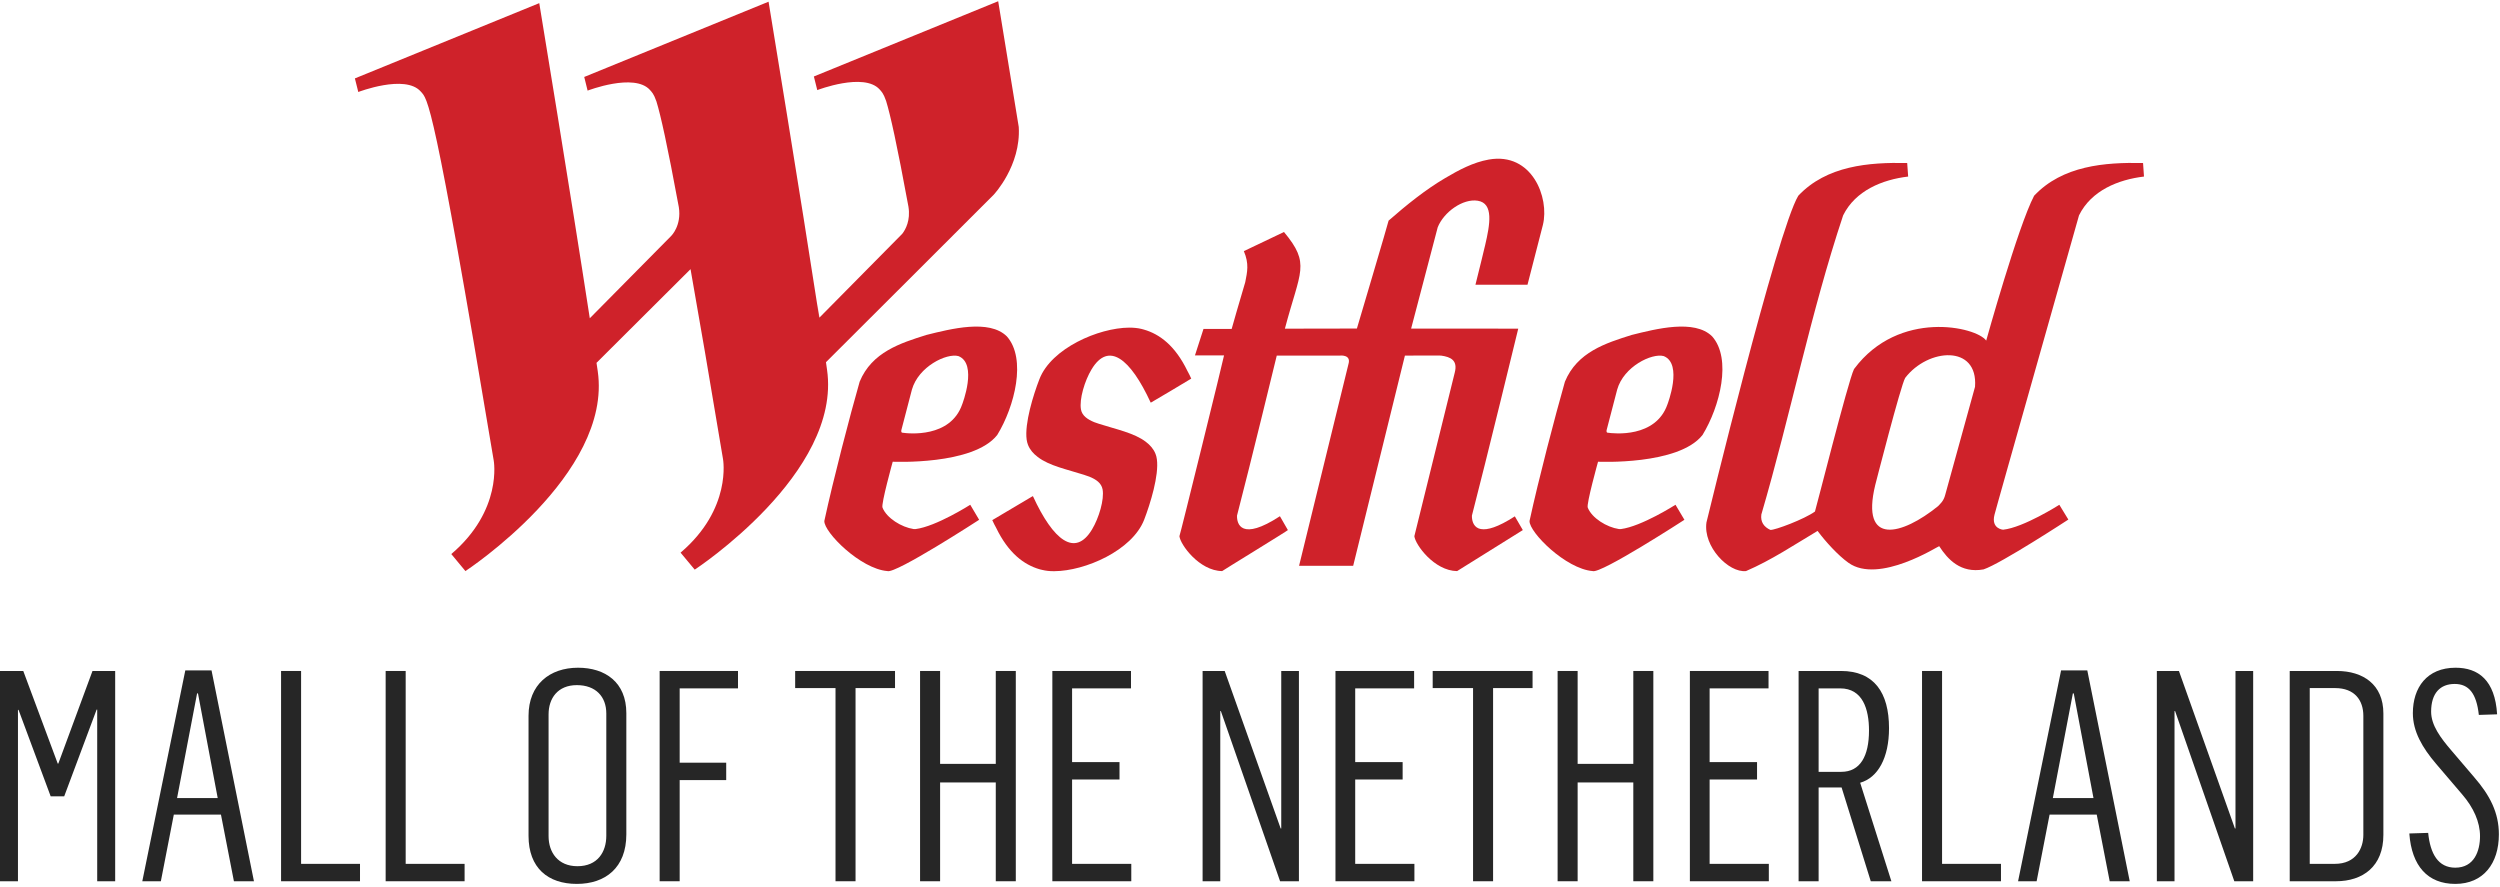
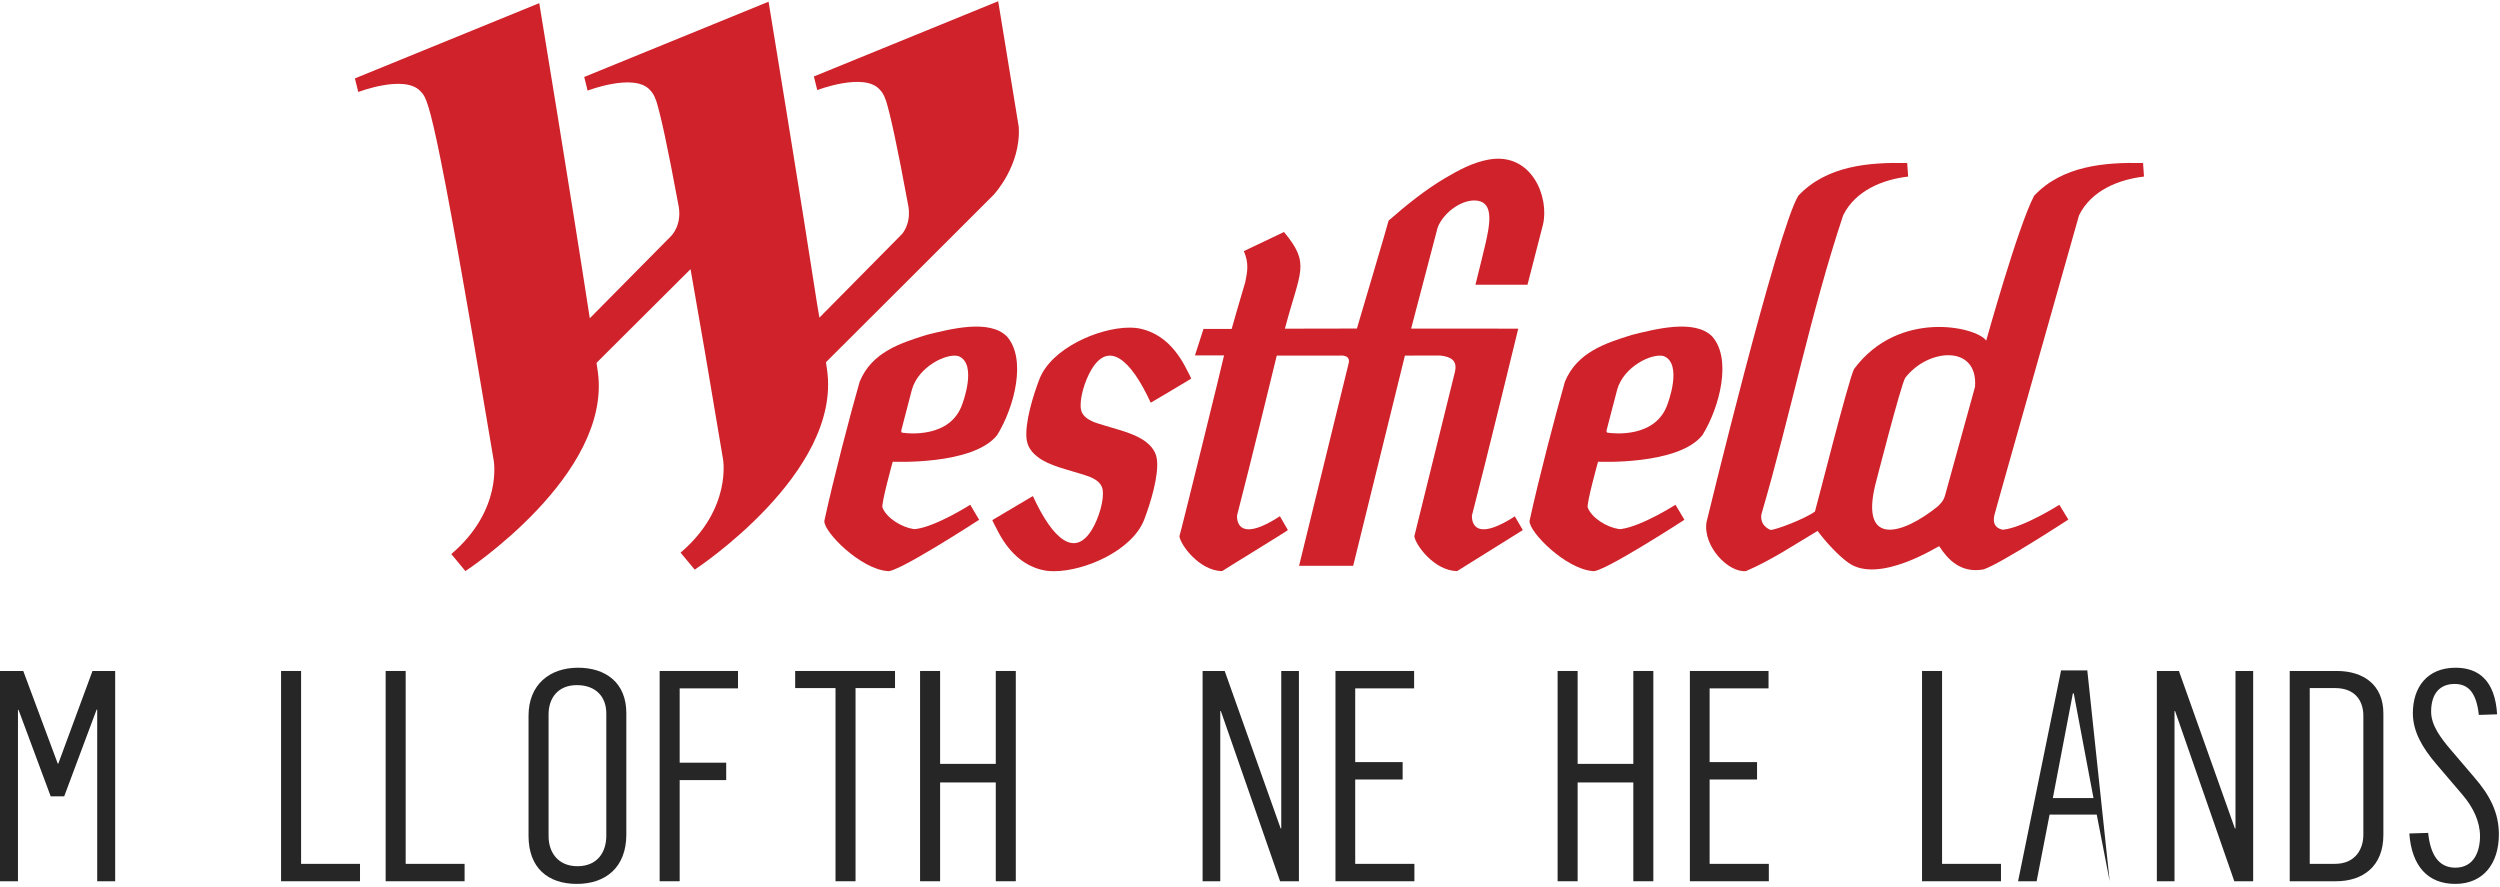
<svg xmlns="http://www.w3.org/2000/svg" width="524px" height="186px" viewBox="0 0 524 186">
  <title>LOGO_URW_MALL_OF_THE_NETHERLANDS_CMYK_red&amp;white Copy</title>
  <desc>Created with Sketch.</desc>
  <defs />
  <g id="Page-1" stroke="none" stroke-width="1" fill="none" fill-rule="evenodd">
    <g id="LOGO_URW_MALL_OF_THE_NETHERLANDS_CMYK_red&amp;white-Copy" transform="translate(0, 0.205)">
      <path d="M173.349,77.301 C173.269,76.809 173.189,76.262 173.124,75.716 L173.129,75.705 L192.955,55.926 L208.274,40.617 C208.274,40.617 214.015,34.543 213.529,26.405 C211.143,11.707 209.219,0.054 209.219,0.054 L170.765,15.752 L170.588,15.828 L171.299,18.679 C171.299,18.679 181.08,14.912 184.359,18.531 C184.758,18.991 185.145,19.287 185.726,20.949 C186.619,23.868 187.969,29.885 190.41,43.113 C190.879,45.998 189.778,47.914 189.179,48.711 C189.093,48.828 189.033,48.881 189.033,48.881 L171.754,66.365 C171.069,61.947 171.273,63.277 171.723,66.387 L171.72,66.404 C167.837,41.143 161.091,0.151 161.091,0.151 L122.455,15.926 L123.162,18.788 C123.162,18.788 132.941,15.016 136.216,18.635 C136.62,19.105 137.002,19.386 137.587,21.049 C138.48,23.975 139.835,29.98 142.284,43.222 C142.884,47.089 140.697,49.231 140.697,49.231 L123.62,66.504 C119.743,41.228 113.029,0.453 113.029,0.453 L74.385,16.228 L75.097,19.078 C75.097,19.078 84.878,15.316 88.155,18.943 C89.685,20.658 90.726,19.907 103.484,96.323 C103.484,96.323 105.407,106.718 94.592,115.926 L97.552,119.492 C97.552,119.492 128.395,99.287 125.289,77.612 C125.205,77.054 125.124,76.453 125.029,75.845 L144.737,56.209 C146.536,66.354 148.766,79.338 151.545,96.028 C151.545,96.028 153.469,106.422 142.648,115.629 L145.613,119.19 C145.613,119.19 176.464,98.992 173.349,77.301" id="Fill-1" fill="#CF222A" />
      <path d="M311.118,51.871 C310.944,52.649 310.753,53.476 310.541,54.271 C309.887,56.969 309.256,59.47 309.256,59.47 L320.165,59.47 C320.165,59.47 320.859,56.748 321.611,53.85 C322.473,50.528 323.391,46.963 323.391,46.937 C324.803,41.211 321.103,31.639 312.049,33.238 C308.773,33.818 305.783,35.423 302.906,37.121 C298.699,39.6 294.789,42.771 291.05,46.038 C291.116,46.038 284.407,68.656 284.407,68.656 L269.313,68.684 C272.523,56.495 274.74,55.167 269.122,48.421 L260.711,52.431 C261.846,55.106 261.422,56.779 261.006,58.929 C259.99,62.25 258.156,68.745 258.156,68.745 L252.25,68.745 L250.462,74.292 L256.559,74.289 C256.619,74.354 247.297,112.181 247.207,112.181 C247.391,113.944 251.36,119.431 256.16,119.496 C256.082,119.496 270.007,110.965 269.942,110.9 L268.272,107.996 C260.137,113.301 259.221,109.596 259.279,107.861 C262.171,96.732 267.609,74.324 267.609,74.324 L280.878,74.324 C280.878,74.324 283.219,74.06 282.652,76.044 L272.287,118.38 L283.627,118.38 L294.469,74.329 C294.469,74.329 302.068,74.292 302.027,74.324 C304.112,74.606 305.581,75.337 304.915,77.895 C304.915,77.895 296.522,111.952 296.449,112.181 C296.636,113.944 300.603,119.431 305.396,119.496 L305.409,119.496 C305.427,119.47 319.191,110.904 319.183,110.9 L317.509,108.021 C313.916,110.344 311.735,110.918 310.43,110.688 C310.395,110.688 310.346,110.688 310.312,110.662 C310.256,110.662 310.204,110.64 310.151,110.621 C310.098,110.609 310.04,110.593 309.988,110.574 C309.957,110.57 309.944,110.56 309.933,110.56 C308.708,110.064 308.492,108.729 308.515,107.861 C311.41,96.732 318.225,68.678 318.225,68.678 L295.771,68.67 L301.341,47.449 C302.621,44.222 306.63,41.377 309.73,41.867 C313.094,42.401 312.316,46.772 311.278,51.223 C311.219,51.436 311.171,51.666 311.118,51.871" id="Fill-2" fill="#CF222A" />
      <path d="M207.99,108.808 C207.985,108.825 207.981,108.825 207.981,108.825 L207.99,108.825" id="Fill-3" fill="#CF222A" />
-       <path d="M249.678,79.155 L249.683,79.155 L249.683,79.15 C249.683,79.15 249.683,79.155 249.678,79.155" id="Fill-4" fill="#CF222A" />
      <path d="M249.678,79.155 L249.678,79.155 C249.683,79.155 249.683,79.15 249.683,79.15 C249.439,78.598 249.165,78.052 248.88,77.539 C246.315,72.245 243.067,69.824 239.756,68.874 C239.579,68.818 239.419,68.788 239.259,68.74 C238.498,68.552 237.623,68.466 236.669,68.466 C230.261,68.51 220.377,72.786 217.87,79.249 C216.566,82.602 214.727,88.563 215.186,91.942 C215.247,92.337 215.342,92.728 215.472,93.048 C215.89,94.09 216.601,94.896 217.519,95.583 C219.902,97.435 223.766,98.213 227.241,99.325 C227.294,99.343 227.336,99.364 227.401,99.385 C227.707,99.485 228.024,99.594 228.318,99.699 C229.736,100.272 230.851,101.035 231.103,102.365 C231.488,104.477 230.341,108.36 228.874,110.791 C225.338,116.632 220.773,113.092 216.508,103.799 C216.491,103.803 216.455,103.813 216.406,103.825 L216.395,103.825 C216.089,103.993 208.274,108.646 207.99,108.808 L207.99,108.825 L207.985,108.825 C208.236,109.397 208.515,109.92 208.795,110.435 C211.364,115.734 214.605,118.164 217.937,119.126 C218.1,119.165 218.259,119.216 218.43,119.243 C219.183,119.431 220.05,119.534 221.003,119.516 C227.415,119.485 237.302,115.192 239.816,108.729 C241.113,105.363 242.946,99.421 242.48,96.054 C242.426,95.628 242.329,95.264 242.196,94.928 C241.79,93.9 241.064,93.075 240.164,92.398 C237.769,90.552 233.909,89.765 230.433,88.653 C230.379,88.639 230.323,88.613 230.273,88.6 C229.966,88.506 229.666,88.394 229.358,88.285 C227.939,87.697 226.812,86.938 226.57,85.618 C226.191,83.498 227.336,79.612 228.807,77.187 C232.348,71.345 236.899,74.886 241.185,84.181 C241.185,84.181 241.219,84.171 241.267,84.15 L241.267,84.151 C241.272,84.15 241.279,84.15 241.279,84.15 C241.584,84.002 249.403,79.338 249.678,79.155" id="Fill-5" fill="#CF222A" />
      <path d="M413.966,80.87 L407.728,103.474 C407.398,104.825 406.696,105.363 406.213,105.889 C398.722,111.952 389.915,114.392 393.051,101.451 C393.051,101.451 398.422,80.447 399.334,78.993 C404.113,72.765 414.638,71.962 413.966,80.87 M449.184,33.967 C441.152,33.784 432.289,34.519 426.353,40.819 C422.979,47.22 416.308,71.186 416.308,71.186 C414.27,68.283 398.003,64.577 388.66,77.077 C388.632,77.11 388.612,77.162 388.579,77.209 C387.372,79.655 380.496,106.979 380.415,107.013 C378.171,108.634 371.986,110.948 371.069,110.864 C369.703,110.235 368.971,109.183 369.178,107.635 C375.285,86.793 379.48,65.483 386.322,44.937 C388.888,39.73 394.561,37.437 399.949,36.802 L399.75,33.967 C391.729,33.784 382.862,34.519 376.924,40.819 C372.488,48.144 357.674,109.288 357.674,109.288 C356.944,114.366 362.323,119.884 365.964,119.492 C371.268,117.21 376.026,114.019 380.964,111.074 C382.605,113.285 385.241,116.192 387.428,117.75 C393.815,122.344 406.378,114.162 406.459,114.271 C408.236,117.041 410.976,120.011 415.752,119.14 C419.363,117.95 433.526,108.694 433.526,108.694 L431.634,105.598 C431.634,105.598 424.146,110.371 419.846,110.823 C419.846,110.823 417.29,110.648 418.046,107.682 C417.962,107.766 435.759,45.016 435.759,44.937 C438.318,39.73 443.984,37.437 449.38,36.802" id="Fill-6" fill="#CF222A" />
      <path d="M349.502,84.54 C347.042,91.625 338.283,90.698 336.893,90.479 C336.648,90.373 336.742,89.964 336.742,89.964 L338.959,81.458 C340.324,76.609 346.244,73.76 348.716,74.433 C352.789,76.044 349.502,84.54 349.502,84.54 M358.855,70.29 C355.159,66.651 347.114,68.726 342.005,70 C336.578,71.707 330.571,73.59 328.007,79.797 C325.958,86.982 322.485,100.259 320.59,108.993 C320.509,111.355 328.165,119.034 333.824,119.492 C335.518,120.121 353.055,108.743 353.055,108.743 L351.183,105.593 C351.183,105.593 344.054,110.144 339.736,110.688 C339.529,110.714 339.308,110.68 339.308,110.68 C336.792,110.304 333.665,108.402 332.793,106.192 C332.466,105.485 334.95,96.572 334.95,96.572 C334.95,96.572 351.821,97.364 356.848,90.967 C360.498,85.017 363.034,74.978 358.855,70.29" id="Fill-7" fill="#CF222A" />
      <path d="M201.678,84.54 C199.224,91.625 190.455,90.698 189.067,90.479 C188.828,90.373 188.918,89.964 188.918,89.964 L191.137,81.458 C192.515,76.609 198.424,73.76 200.887,74.433 C204.974,76.044 201.678,84.54 201.678,84.54 M211.025,70.29 C207.333,66.651 199.278,68.726 194.169,70 C188.755,71.707 182.747,73.59 180.185,79.797 C178.126,86.982 174.668,100.259 172.779,108.993 C172.689,111.355 180.347,119.034 186.004,119.492 C187.708,120.121 205.228,108.743 205.228,108.743 L203.364,105.593 C203.364,105.593 196.229,110.144 191.908,110.688 C191.712,110.714 191.474,110.68 191.474,110.68 C188.97,110.304 185.847,108.402 184.974,106.192 C184.637,105.485 187.114,96.572 187.114,96.572 C187.114,96.572 204.003,97.364 209.02,90.967 C212.668,85.017 215.211,74.978 211.025,70.29" id="Fill-8" fill="#CF222A" />
      <polyline id="Fill-10" fill="#262626" points="0 140.431 4.877 140.431 12.1 159.839 12.224 159.839 19.386 140.431 24.141 140.431 24.141 184.505 20.374 184.505 20.374 148.529 20.25 148.529 13.459 166.701 10.62 166.701 3.889 148.59 3.765 148.59 3.765 184.505 0 184.505 0 140.431" />
-       <path d="M45.632,167.074 L41.495,145.128 L41.31,145.128 L37.112,167.074 L45.632,167.074 Z M38.841,140.307 L44.335,140.307 L53.227,184.505 L49.028,184.505 L46.312,170.534 L36.432,170.534 L33.715,184.505 L29.826,184.505 L38.841,140.307 L38.841,140.307 Z" id="Fill-12" fill="#262626" />
      <polyline id="Fill-13" fill="#262626" points="58.912 140.431 63.109 140.431 63.109 180.859 75.457 180.859 75.457 184.505 58.912 184.505 58.912 140.431" />
      <polyline id="Fill-14" fill="#262626" points="80.833 140.431 85.03 140.431 85.03 180.859 97.378 180.859 97.378 184.505 80.833 184.505 80.833 140.431" />
      <path d="M127.081,174.986 L127.081,149.331 C127.081,145.809 124.858,143.397 120.907,143.397 C116.893,143.397 114.981,146.179 114.981,149.518 L114.981,175.047 C114.981,178.447 116.955,181.352 121.031,181.352 C125.29,181.352 127.081,178.324 127.081,174.986 Z M110.781,174.986 L110.781,149.828 C110.781,143.274 115.227,139.75 121.154,139.75 C126.834,139.75 131.28,142.78 131.28,149.269 L131.28,174.675 C131.28,181.661 126.895,185.061 120.907,185.061 C114.857,185.061 110.781,181.723 110.781,174.986 L110.781,174.986 Z" id="Fill-16" fill="#262626" />
      <polyline id="Fill-18" fill="#262626" points="138.261 140.431 154.684 140.431 154.684 144.078 142.458 144.078 142.458 159.654 152.213 159.654 152.213 163.303 142.458 163.303 142.458 184.505 138.261 184.505 138.261 140.431" />
      <polyline id="Fill-19" fill="#262626" points="175.123 144.016 166.666 144.016 166.666 140.431 187.597 140.431 187.597 144.016 179.322 144.016 179.322 184.505 175.123 184.505 175.123 144.016" />
      <polyline id="Fill-20" fill="#262626" points="192.847 140.431 197.046 140.431 197.046 159.902 208.714 159.902 208.714 140.431 212.912 140.431 212.912 184.505 208.714 184.505 208.714 163.796 197.046 163.796 197.046 184.505 192.847 184.505 192.847 140.431" />
-       <polyline id="Fill-21" fill="#262626" points="220.573 140.431 237.056 140.431 237.056 144.078 224.709 144.078 224.709 159.532 234.65 159.532 234.65 163.178 224.709 163.178 224.709 180.859 237.118 180.859 237.118 184.505 220.573 184.505 220.573 140.431" />
      <polyline id="Fill-22" fill="#262626" points="252.065 140.431 256.695 140.431 268.427 173.439 268.55 173.439 268.55 140.431 272.254 140.431 272.254 184.505 268.305 184.505 255.892 148.837 255.77 148.837 255.77 184.505 252.065 184.505 252.065 140.431" />
      <polyline id="Fill-23" fill="#262626" points="279.915 140.431 296.398 140.431 296.398 144.078 284.051 144.078 284.051 159.532 293.992 159.532 293.992 163.178 284.051 163.178 284.051 180.859 296.46 180.859 296.46 184.505 279.915 184.505 279.915 140.431" />
-       <polyline id="Fill-24" fill="#262626" points="308.753 144.016 300.292 144.016 300.292 140.431 321.224 140.431 321.224 144.016 312.95 144.016 312.95 184.505 308.753 184.505 308.753 144.016" />
      <polyline id="Fill-25" fill="#262626" points="326.475 140.431 330.672 140.431 330.672 159.902 342.342 159.902 342.342 140.431 346.54 140.431 346.54 184.505 342.342 184.505 342.342 163.796 330.672 163.796 330.672 184.505 326.475 184.505 326.475 140.431" />
      <polyline id="Fill-26" fill="#262626" points="354.199 140.431 370.684 140.431 370.684 144.078 358.336 144.078 358.336 159.532 368.277 159.532 368.277 163.178 358.336 163.178 358.336 180.859 370.746 180.859 370.746 184.505 354.199 184.505 354.199 140.431" />
-       <path d="M385.939,161.572 C389.89,161.572 391.742,158.295 391.742,152.918 C391.742,148.467 390.445,144.078 385.692,144.078 L381.183,144.078 L381.183,161.572 L385.939,161.572 Z M376.986,140.431 L385.877,140.431 C392.792,140.431 395.939,144.943 395.939,152.423 C395.939,158.665 393.595,162.807 389.89,163.858 L396.434,184.505 L392.111,184.505 L385.999,164.847 L381.183,164.847 L381.183,184.505 L376.986,184.505 L376.986,140.431 L376.986,140.431 Z" id="Fill-27" fill="#262626" />
      <polyline id="Fill-28" fill="#262626" points="402.858 140.431 407.057 140.431 407.057 180.859 419.405 180.859 419.405 184.505 402.858 184.505 402.858 140.431" />
-       <path d="M438.794,167.074 L434.658,145.128 L434.473,145.128 L430.275,167.074 L438.794,167.074 Z M432.004,140.307 L437.497,140.307 L446.39,184.505 L442.191,184.505 L439.475,170.534 L429.594,170.534 L426.878,184.505 L422.988,184.505 L432.004,140.307 L432.004,140.307 Z" id="Fill-29" fill="#262626" />
+       <path d="M438.794,167.074 L434.658,145.128 L434.473,145.128 L430.275,167.074 L438.794,167.074 Z M432.004,140.307 L437.497,140.307 L442.191,184.505 L439.475,170.534 L429.594,170.534 L426.878,184.505 L422.988,184.505 L432.004,140.307 L432.004,140.307 Z" id="Fill-29" fill="#262626" />
      <path d="M489.37,180.859 C493.877,180.859 495.358,177.52 495.358,174.8 L495.358,149.828 C495.358,146.612 493.568,144.016 489.432,144.016 L484.121,144.016 L484.121,180.859 L489.37,180.859 Z M479.925,140.431 L489.802,140.431 C495.297,140.431 499.556,143.274 499.556,149.331 L499.556,174.8 C499.556,181.352 495.297,184.505 489.617,184.505 L479.925,184.505 L479.925,140.431 L479.925,140.431 Z" id="Fill-31" fill="#262626" />
      <path d="M504.994,174.49 L508.946,174.368 C509.379,178.756 511.046,181.661 514.626,181.661 C518.577,181.661 519.812,178.199 519.812,175.047 C519.812,172.08 518.453,169.051 516.047,166.27 L510.612,159.902 C507.711,156.502 505.735,153.103 505.735,149.269 C505.735,143.892 508.699,139.75 514.688,139.75 C519.442,139.75 522.962,142.346 523.394,149.518 L519.565,149.641 C519.071,145.128 517.467,143.151 514.502,143.151 C511.477,143.151 509.564,145.066 509.564,148.961 C509.564,151.804 511.539,154.462 513.885,157.182 L518.577,162.684 C521.912,166.516 523.764,170.164 523.764,174.675 C523.764,180.796 520.492,185.061 514.626,185.061 C508.883,185.061 505.49,181.352 504.994,174.49" id="Fill-33" fill="#262626" />
      <polyline id="Fill-30" fill="#262626" points="452.075 140.431 456.703 140.431 468.435 173.439 468.558 173.439 468.558 140.431 472.264 140.431 472.264 184.505 468.312 184.505 455.902 148.837 455.779 148.837 455.779 184.505 452.075 184.505 452.075 140.431" />
    </g>
  </g>
</svg>